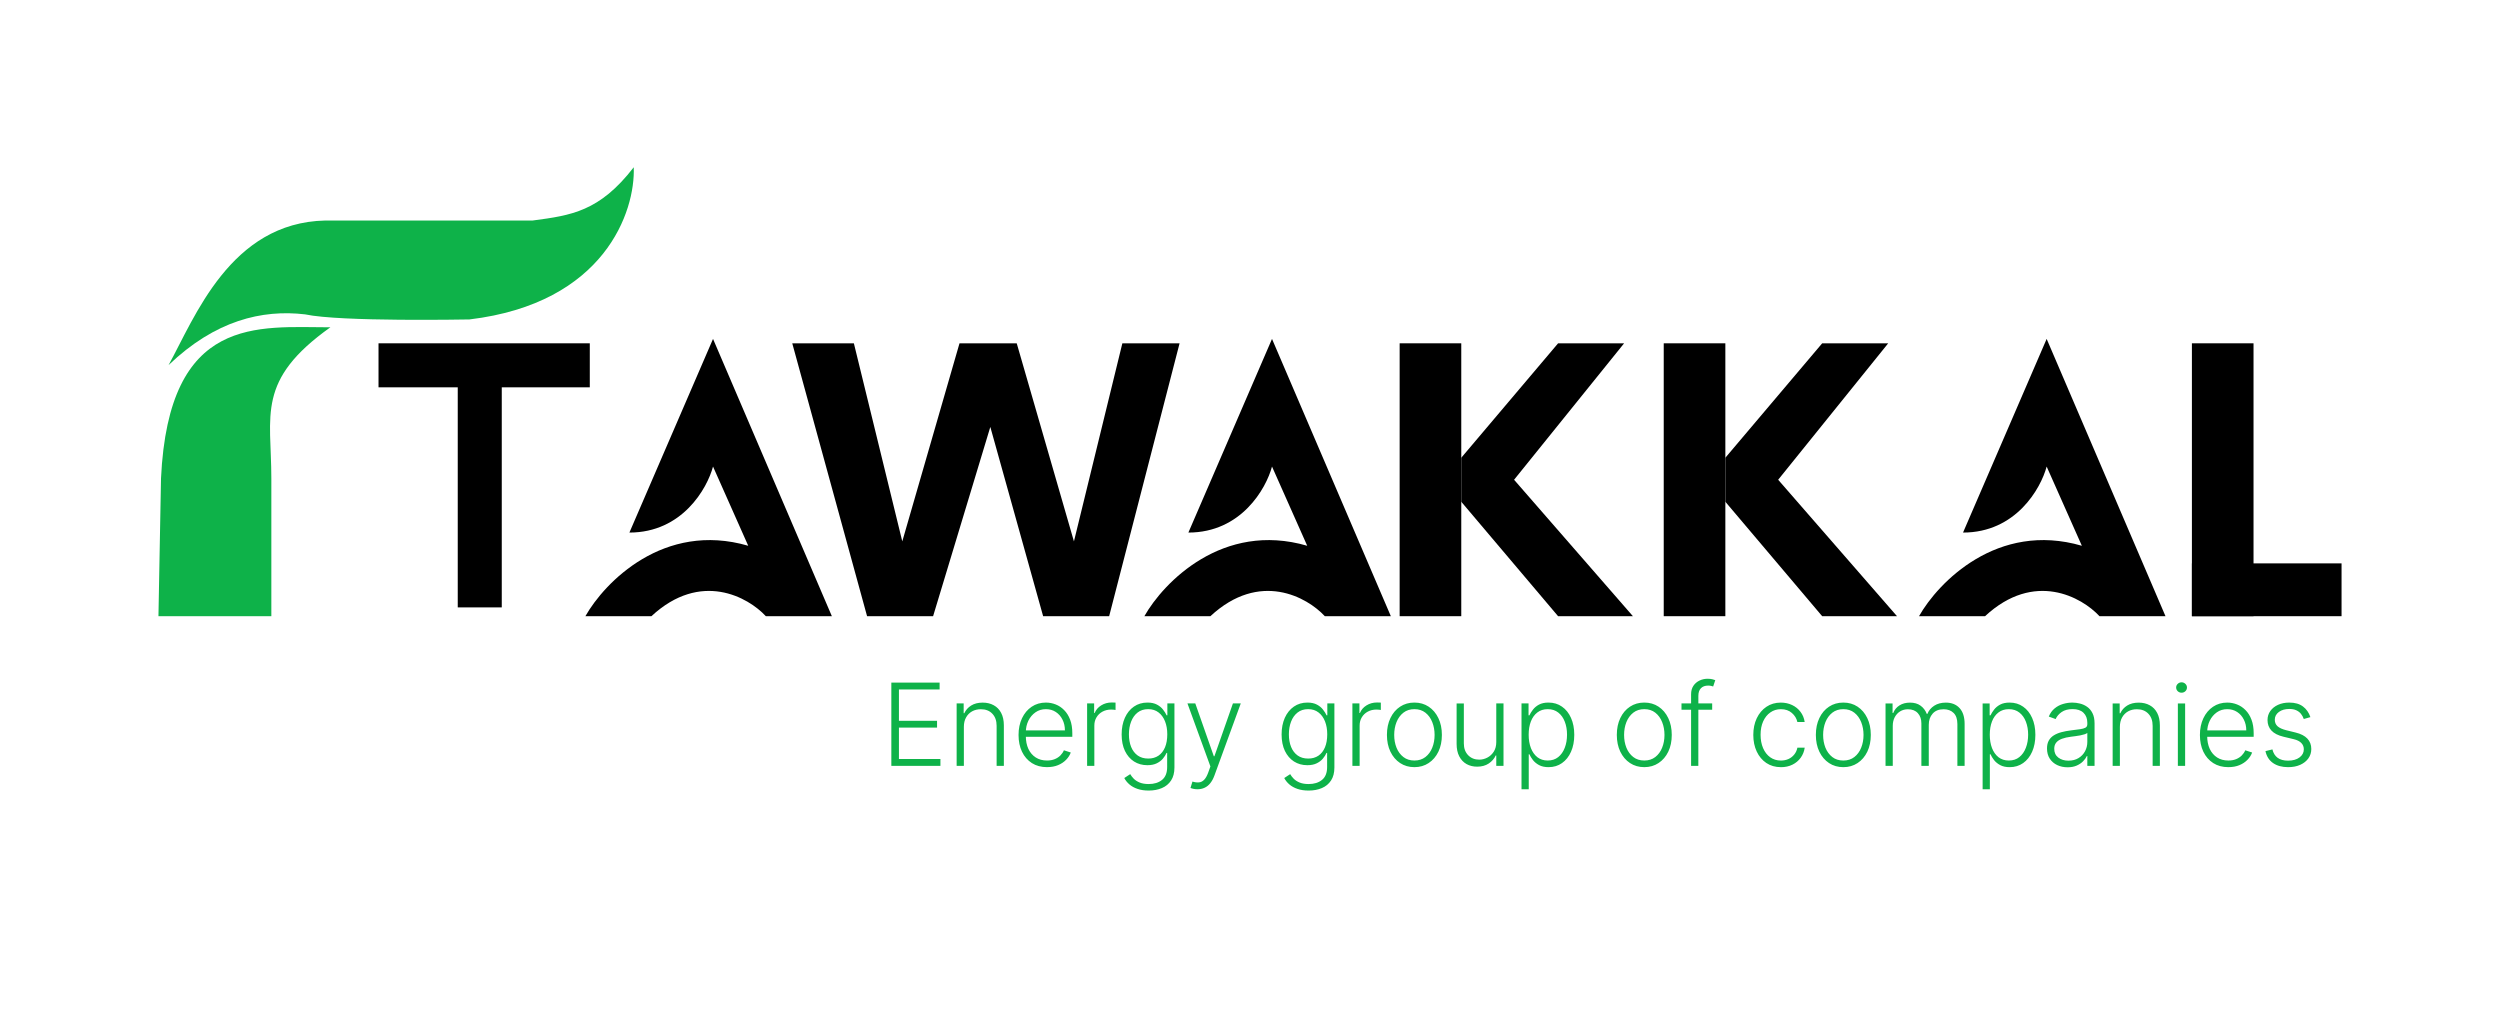
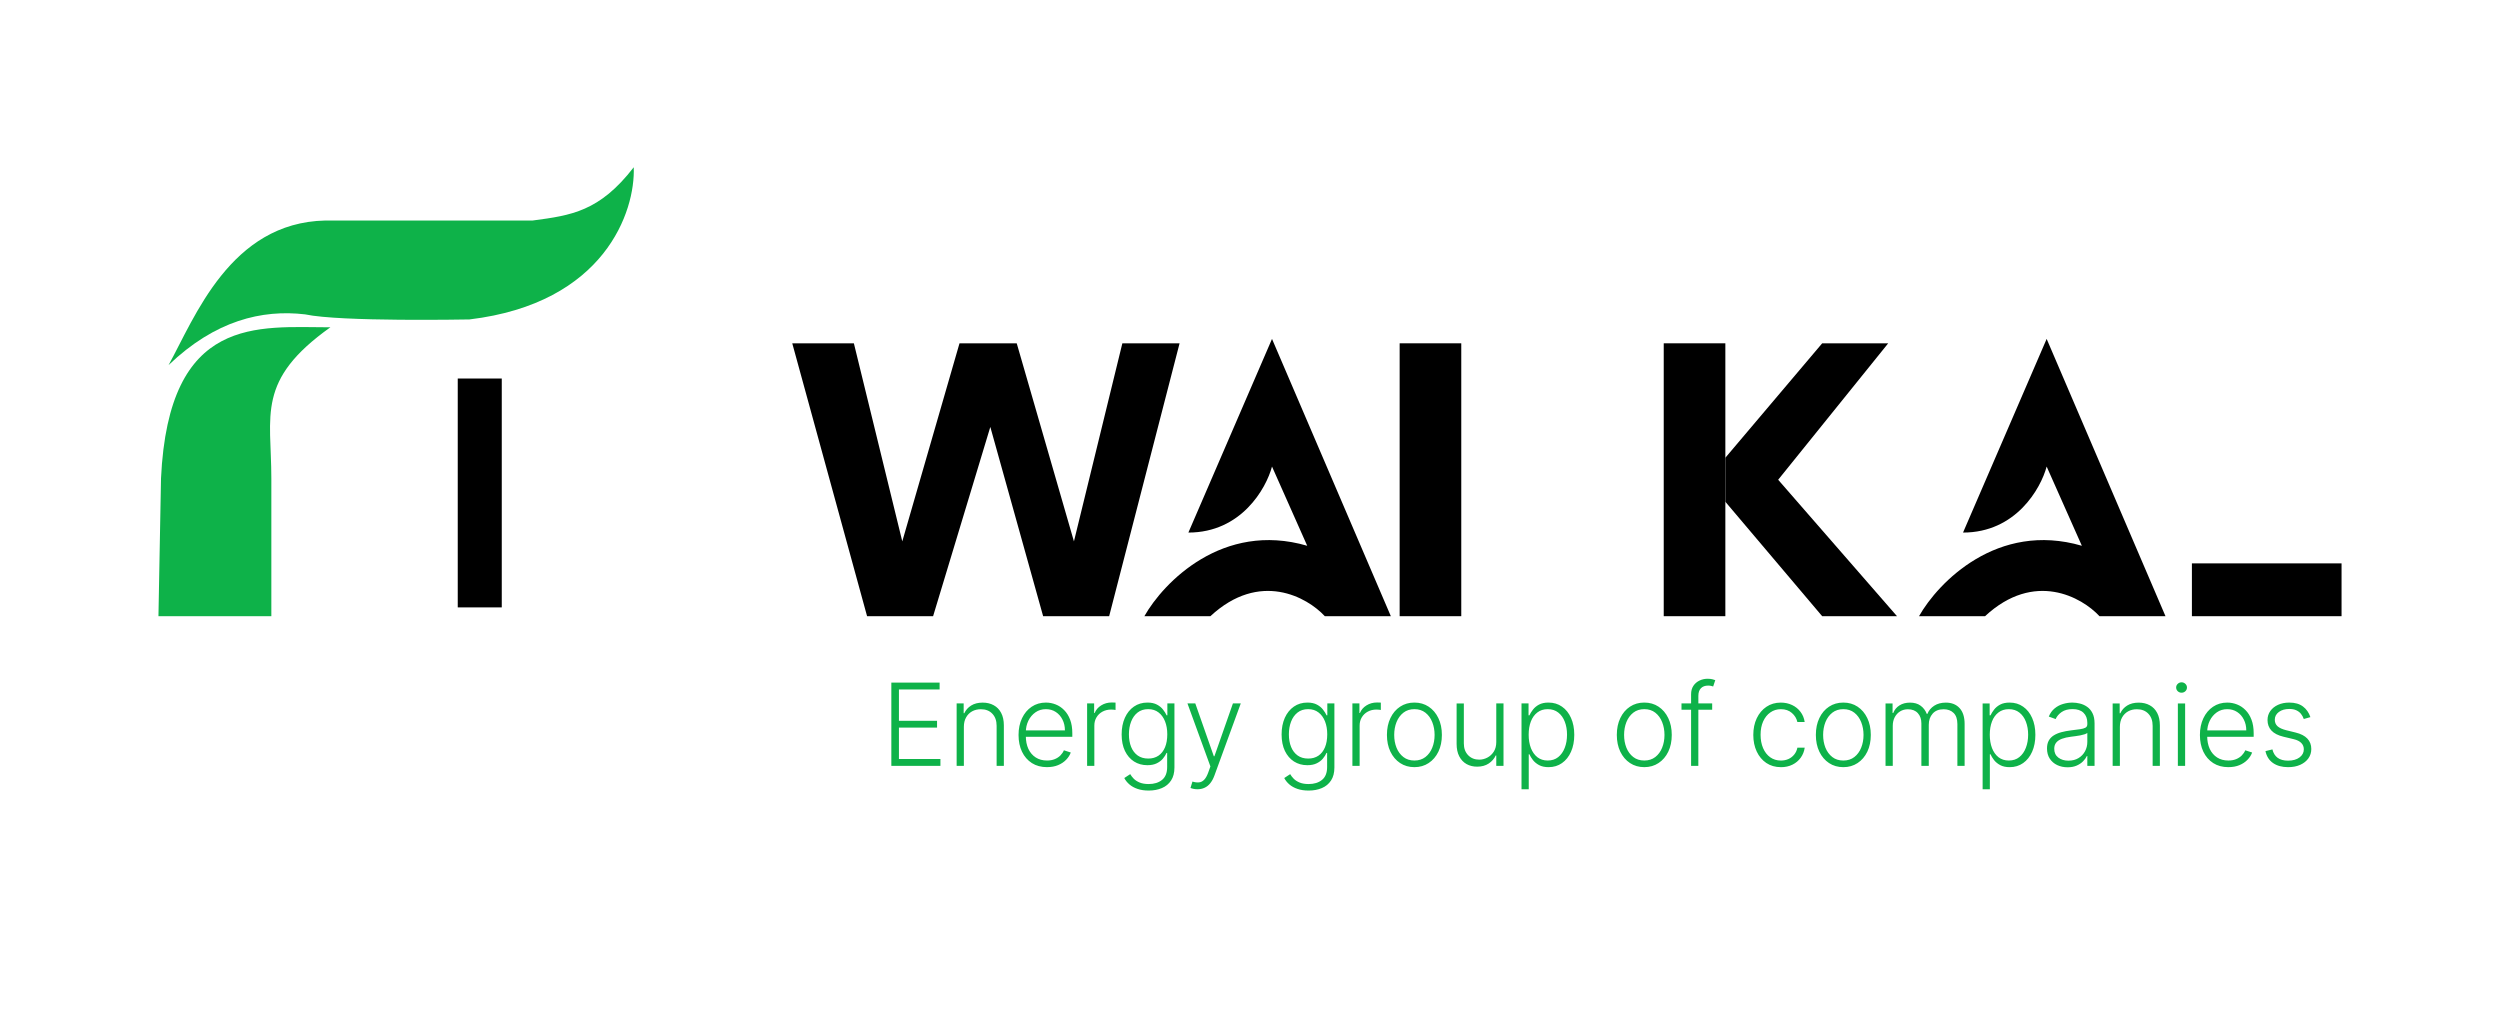
<svg xmlns="http://www.w3.org/2000/svg" fill="none" height="115" viewBox="0 0 284 115" width="284">
  <g fill="#000">
-     <path d="m81 38.5-9.5 22c6 0 8.833-5 9.5-7.5l4 9c-9.6-2.8-16.333 4.167-18.5 8h7.5c5.6-5.2 11-2.167 13 0h7.5z" />
    <path d="m144.5 38.5-9.5 22c6 0 8.833-5 9.5-7.5l4 9c-9.6-2.8-16.333 4.167-18.5 8h7.5c5.6-5.2 11-2.167 13 0h7.5z" />
    <path d="m232.5 38.5-9.5 22c6 0 8.833-5 9.5-7.5l4 9c-9.6-2.8-16.333 4.167-18.5 8h7.5c5.6-5.2 11-2.167 13 0h7.5z" />
-     <path d="m43 39h24v5h-24z" />
    <path d="m52 69h26v5h-26z" transform="matrix(0 -1 1 0 -17 121)" />
    <path d="m97 39h-7l8.5 31h7.5l6.5-21.5 6 21.5h7.5l8-31h-6.5l-5.5 22.5-6.5-22.5h-6.5l-6.5 22.5z" />
    <path d="m159 39h7v31h-7z" />
    <path d="m189 39h7v31h-7z" />
-     <path d="m177 39-11 13v5l11 13h8.5l-13.5-15.5 12.5-15.5z" />
    <path d="m207 39-11 13v5l11 13h8.5l-13.5-15.5 12.5-15.5z" />
-     <path d="m249 39h7v31h-7z" />
    <path d="m249 64h17v6h-17z" />
  </g>
  <path d="m18.291 54.343c.874-18.667 11.076-17.162 19.238-17.162-8.453 6.022-6.704 9.936-6.704 17.162v15.657h-12.825z" fill="#0eb249" />
  <path d="m36.955 25.051c-10.799.231-14.838 11.045-17.806 16.424 5.284-5.071 10.626-6.339 15.508-5.763 4.021.864 18.438.576 18.668.576 15.394-1.844 18.859-12.294 18.668-17.288-3.877 5.033-7.131 5.468-11.391 6.038l-.097.013z" fill="#0eb249" />
  <path d="m101.256 87v-9.454h5.484v.775h-4.621v3.559h4.33v.776h-4.33v3.568h4.713v.776zm8.239-4.432v4.432h-.821v-7.091h.798v1.113h.074c.166-.363.425-.654.776-.873.354-.222.791-.332 1.311-.332.477 0 .895.1 1.255.3.364.197.645.488.845.873.203.385.305.857.305 1.417v4.593h-.822v-4.543c0-.582-.163-1.042-.489-1.38-.323-.339-.757-.508-1.302-.508-.372 0-.703.08-.993.24-.289.16-.518.391-.687.693-.167.298-.25.654-.25 1.066zm9.444 4.58c-.662 0-1.234-.154-1.718-.462-.483-.311-.857-.74-1.121-1.288-.262-.551-.393-1.185-.393-1.902 0-.714.131-1.348.393-1.902.264-.557.629-.993 1.094-1.306.468-.317 1.008-.475 1.62-.475.385 0 .756.071 1.113.212.357.139.677.352.96.642.286.286.512.648.679 1.085.166.434.249.948.249 1.542v.406h-5.54v-.725h4.7c0-.456-.093-.865-.277-1.228-.182-.366-.436-.655-.762-.868-.323-.212-.697-.319-1.122-.319-.449 0-.845.12-1.186.36-.342.24-.61.557-.804.951-.19.394-.287.825-.29 1.293v.434c0 .563.097 1.056.29 1.477.197.419.476.743.836.974s.786.346 1.279.346c.335 0 .629-.052.882-.157.255-.105.469-.245.641-.42.176-.178.308-.374.397-.586l.78.254c-.107.298-.284.574-.53.826-.244.252-.548.456-.915.609-.363.151-.781.226-1.255.226zm4.557-.148v-7.091h.798v1.089h.06c.142-.357.388-.645.739-.863.354-.222.754-.332 1.2-.332.068 0 .143.002.226.005.084.003.153.006.208.009v.836c-.037-.006-.101-.015-.194-.028-.092-.012-.192-.018-.3-.018-.369 0-.698.079-.988.235-.286.154-.512.368-.678.642-.167.274-.25.586-.25.937v4.58zm6.993 2.807c-.483 0-.906-.063-1.27-.189-.363-.123-.669-.292-.918-.508-.25-.215-.444-.457-.582-.725l.674-.443c.102.178.237.354.406.526.173.172.396.316.67.429.277.114.617.171 1.02.171.628 0 1.134-.157 1.519-.471.387-.314.581-.802.581-1.463v-1.597h-.073c-.096.215-.233.431-.411.646-.179.212-.413.389-.702.531-.286.142-.642.212-1.066.212-.567 0-1.07-.14-1.51-.42-.437-.28-.782-.68-1.034-1.2-.249-.523-.374-1.147-.374-1.87 0-.717.121-1.348.365-1.893.246-.545.589-.969 1.029-1.274s.953-.457 1.537-.457c.434 0 .794.077 1.081.231.286.151.515.339.687.563.176.225.313.443.411.655h.083v-1.353h.804v7.276c0 .6-.128 1.094-.383 1.482-.256.388-.604.674-1.044.859-.44.188-.94.282-1.5.282zm-.056-3.633c.456 0 .845-.109 1.168-.328.324-.222.571-.539.744-.951.172-.412.258-.903.258-1.473 0-.554-.084-1.045-.254-1.473-.169-.431-.415-.769-.738-1.016-.32-.249-.713-.374-1.178-.374-.473 0-.874.128-1.2.383-.326.255-.572.6-.738 1.034-.167.431-.25.912-.25 1.445 0 .542.085 1.02.254 1.436.169.412.417.736.743.969.327.231.724.346 1.191.346zm5.601 3.485c-.163 0-.316-.015-.457-.046-.142-.031-.254-.065-.337-.102l.221-.725c.28.086.53.117.748.092.219-.021.413-.12.582-.295.169-.172.32-.437.452-.794l.259-.72-2.609-7.16h.891l2.106 6.006h.064l2.105-6.006h.891l-3 8.213c-.127.342-.282.626-.467.854-.184.231-.398.402-.641.512-.24.114-.51.171-.808.171zm12.625.148c-.483 0-.906-.063-1.269-.189-.363-.123-.669-.292-.919-.508-.249-.215-.443-.457-.581-.725l.674-.443c.101.178.237.354.406.526.172.172.395.316.669.429.277.114.617.171 1.02.171.628 0 1.135-.157 1.519-.471.388-.314.582-.802.582-1.463v-1.597h-.074c-.095.215-.232.431-.411.646-.178.212-.412.389-.702.531-.286.142-.641.212-1.066.212-.566 0-1.069-.14-1.51-.42-.437-.28-.781-.68-1.034-1.2-.249-.523-.374-1.147-.374-1.87 0-.717.122-1.348.365-1.893.246-.545.59-.969 1.03-1.274s.952-.457 1.537-.457c.434 0 .794.077 1.08.231.286.151.516.339.688.563.175.225.312.443.411.655h.083v-1.353h.803v7.276c0 .6-.127 1.094-.383 1.482-.255.388-.603.674-1.043.859-.44.188-.94.282-1.501.282zm-.055-3.633c.456 0 .845-.109 1.168-.328.323-.222.571-.539.743-.951.173-.412.259-.903.259-1.473 0-.554-.085-1.045-.254-1.473-.169-.431-.416-.769-.739-1.016-.32-.249-.712-.374-1.177-.374-.474 0-.874.128-1.2.383-.326.255-.573.6-.739 1.034-.166.431-.249.912-.249 1.445 0 .542.084 1.02.254 1.436.169.412.417.736.743.969.326.231.723.346 1.191.346zm5.028.826v-7.091h.798v1.089h.06c.142-.357.388-.645.739-.863.354-.222.754-.332 1.2-.332.068 0 .143.002.227.005.083.003.152.006.207.009v.836c-.037-.006-.101-.015-.194-.028-.092-.012-.192-.018-.3-.018-.369 0-.698.079-.988.235-.286.154-.512.368-.678.642s-.249.586-.249.937v4.58zm7.044.148c-.613 0-1.154-.155-1.625-.466-.468-.311-.834-.74-1.099-1.288-.265-.551-.397-1.187-.397-1.907 0-.726.132-1.365.397-1.916.265-.554.631-.985 1.099-1.293.471-.311 1.012-.466 1.625-.466.612 0 1.152.155 1.62.466.468.311.834.742 1.099 1.293.268.551.402 1.19.402 1.916 0 .72-.133 1.356-.397 1.907-.265.548-.633.977-1.104 1.288-.468.311-1.008.466-1.62.466zm0-.752c.492 0 .909-.132 1.251-.397.341-.265.6-.617.775-1.057.179-.44.268-.925.268-1.454 0-.529-.089-1.016-.268-1.459-.175-.443-.434-.799-.775-1.067-.342-.268-.759-.402-1.251-.402-.49 0-.907.134-1.251.402-.342.268-.602.623-.78 1.067-.176.443-.264.929-.264 1.459 0 .529.088 1.014.264 1.454.178.44.438.792.78 1.057.341.265.758.397 1.251.397zm9.3-2.105v-4.381h.822v7.091h-.822v-1.177h-.065c-.166.363-.429.666-.789.909-.36.24-.8.36-1.32.36-.453 0-.854-.099-1.205-.295-.351-.2-.626-.492-.827-.877-.2-.385-.3-.857-.3-1.417v-4.593h.822v4.543c0 .554.163 1.0.489 1.339.327.335.745.503 1.256.503.32 0 .628-.077.923-.231.296-.154.539-.379.73-.674.191-.298.286-.665.286-1.099zm2.867 5.369v-9.75h.799v1.353h.097c.098-.212.234-.429.406-.651.173-.225.4-.414.683-.568.287-.154.647-.231 1.081-.231.584 0 1.095.154 1.532.462.44.305.782.733 1.025 1.283.246.548.37 1.186.37 1.916 0 .733-.124 1.374-.37 1.925-.243.551-.585.98-1.025 1.288-.437.308-.944.462-1.523.462-.428 0-.786-.077-1.076-.231-.286-.154-.518-.343-.697-.568-.175-.228-.311-.449-.406-.665h-.074v3.975zm.813-6.2c0 .572.084 1.08.254 1.523.172.44.418.786.738 1.039.324.249.714.374 1.173.374.471 0 .868-.129 1.191-.388.326-.262.574-.614.743-1.057.173-.443.259-.94.259-1.491 0-.545-.085-1.036-.254-1.473-.166-.437-.413-.783-.739-1.039-.326-.259-.726-.388-1.2-.388-.462 0-.854.125-1.177.374-.323.246-.57.588-.739 1.025-.166.434-.249.934-.249 1.5zm13.135 3.688c-.613 0-1.155-.155-1.625-.466-.468-.311-.834-.74-1.099-1.288-.265-.551-.397-1.187-.397-1.907 0-.726.132-1.365.397-1.916.265-.554.631-.985 1.099-1.293.47-.311 1.012-.466 1.625-.466.612 0 1.152.155 1.62.466.468.311.834.742 1.099 1.293.267.551.401 1.19.401 1.916 0 .72-.132 1.356-.397 1.907-.264.548-.632.977-1.103 1.288-.468.311-1.008.466-1.62.466zm0-.752c.492 0 .909-.132 1.251-.397.341-.265.6-.617.775-1.057.179-.44.268-.925.268-1.454 0-.529-.089-1.016-.268-1.459-.175-.443-.434-.799-.775-1.067-.342-.268-.759-.402-1.251-.402-.49 0-.907.134-1.252.402-.341.268-.601.623-.78 1.067-.175.443-.263.929-.263 1.459 0 .529.088 1.014.263 1.454.179.44.439.792.78 1.057.342.265.759.397 1.252.397zm7.712-6.486v.716h-3.486v-.716zm-2.396 7.091v-8.13c0-.382.088-.703.263-.965.178-.262.411-.46.697-.596s.589-.203.91-.203c.215 0 .393.018.535.055.145.034.259.068.342.102l-.24.72c-.062-.018-.137-.04-.227-.065-.089-.025-.201-.037-.337-.037-.357 0-.632.1-.826.3-.194.2-.291.486-.291.859l-.004 7.959zm10.202.148c-.634 0-1.186-.159-1.657-.475-.468-.317-.831-.751-1.09-1.302-.258-.551-.388-1.179-.388-1.883 0-.711.131-1.343.393-1.897.264-.554.631-.988 1.098-1.302.468-.317 1.011-.475 1.63-.475.474 0 .903.092 1.288.277.385.182.702.439.951.771.252.329.411.714.476 1.154h-.831c-.087-.4-.294-.742-.624-1.025-.326-.286-.741-.429-1.246-.429-.452 0-.853.123-1.2.369-.348.243-.62.583-.817 1.02-.194.434-.291.937-.291 1.51 0 .576.095 1.085.286 1.528.191.44.458.785.803 1.034.348.249.754.374 1.219.374.314 0 .6-.058.859-.175.261-.12.48-.289.655-.508.179-.218.299-.479.36-.78h.831c-.061.428-.214.809-.457 1.145-.24.332-.552.594-.937.785-.382.191-.819.286-1.311.286zm7.092 0c-.612 0-1.154-.155-1.625-.466-.467-.311-.834-.74-1.098-1.288-.265-.551-.397-1.187-.397-1.907 0-.726.132-1.365.397-1.916.264-.554.631-.985 1.098-1.293.471-.311 1.013-.466 1.625-.466.613 0 1.153.155 1.621.466.468.311.834.742 1.099 1.293.267.551.401 1.19.401 1.916 0 .72-.132 1.356-.397 1.907-.265.548-.632.977-1.103 1.288-.468.311-1.008.466-1.621.466zm0-.752c.493 0 .91-.132 1.251-.397.342-.265.601-.617.776-1.057.179-.44.268-.925.268-1.454 0-.529-.089-1.016-.268-1.459-.175-.443-.434-.799-.776-1.067-.341-.268-.758-.402-1.251-.402-.489 0-.906.134-1.251.402-.341.268-.601.623-.78 1.067-.175.443-.263.929-.263 1.459 0 .529.088 1.014.263 1.454.179.44.439.792.78 1.057.342.265.759.397 1.251.397zm4.795.605v-7.091h.799v1.089h.074c.141-.366.377-.654.706-.863.332-.212.731-.319 1.196-.319.489 0 .891.115 1.204.346.317.228.554.542.711.942h.06c.16-.394.421-.706.781-.937.363-.234.803-.351 1.32-.351.659 0 1.179.208 1.56.623.382.412.573 1.016.573 1.81v4.75h-.822v-4.75c0-.56-.143-.98-.429-1.26-.287-.28-.664-.42-1.131-.42-.542 0-.959.166-1.251.499-.293.332-.439.754-.439 1.265v4.667h-.84v-4.824c0-.48-.134-.868-.402-1.163-.268-.295-.645-.443-1.131-.443-.326 0-.62.08-.882.24-.258.16-.463.383-.614.669-.147.283-.221.609-.221.979v4.543zm11.029 2.659v-9.75h.799v1.353h.097c.098-.212.234-.429.406-.651.172-.225.4-.414.683-.568.287-.154.647-.231 1.081-.231.584 0 1.095.154 1.532.462.44.305.782.733 1.025 1.283.246.548.369 1.186.369 1.916 0 .733-.123 1.374-.369 1.925-.243.551-.585.98-1.025 1.288-.437.308-.945.462-1.523.462-.428 0-.787-.077-1.076-.231-.286-.154-.518-.343-.697-.568-.175-.228-.311-.449-.406-.665h-.074v3.975zm.813-6.2c0 .572.084 1.08.254 1.523.172.44.418.786.738 1.039.323.249.714.374 1.173.374.471 0 .868-.129 1.191-.388.326-.262.574-.614.743-1.057.173-.443.259-.94.259-1.491 0-.545-.085-1.036-.254-1.473-.166-.437-.413-.783-.739-1.039-.326-.259-.726-.388-1.2-.388-.462 0-.854.125-1.177.374-.324.246-.57.588-.739 1.025-.166.434-.249.934-.249 1.5zm8.833 3.702c-.428 0-.819-.083-1.173-.249-.354-.169-.636-.412-.845-.729-.209-.32-.314-.708-.314-1.163 0-.351.066-.646.199-.886.132-.24.32-.437.563-.591.243-.154.531-.276.863-.365.333-.089.699-.159 1.099-.208.397-.049.732-.092 1.006-.129.277-.037.488-.096.633-.175s.217-.209.217-.388v-.166c0-.483-.145-.863-.434-1.14-.286-.28-.699-.42-1.237-.42-.511 0-.928.112-1.251.337-.32.225-.545.489-.674.794l-.781-.282c.16-.388.382-.697.665-.928.283-.234.6-.402.951-.503.351-.105.707-.157 1.067-.157.27 0 .552.035.844.106.296.071.57.194.822.369.253.172.457.414.614.725.157.308.236.699.236 1.173v4.815h-.822v-1.122h-.051c-.098.209-.245.412-.439.609-.193.197-.437.358-.729.485s-.635.189-1.029.189zm.11-.752c.437 0 .816-.097 1.136-.291.32-.194.566-.451.739-.771.175-.323.263-.679.263-1.066v-1.025c-.062.059-.165.111-.309.157-.142.046-.307.088-.494.125-.185.034-.37.063-.554.088-.185.025-.351.046-.499.065-.4.049-.742.126-1.025.231s-.5.249-.651.434c-.151.181-.226.415-.226.702 0 .431.154.765.462 1.002.307.234.694.351 1.158.351zm5.837-3.841v4.432h-.822v-7.091h.799v1.113h.074c.166-.363.425-.654.776-.873.353-.222.791-.332 1.311-.332.477 0 .895.1 1.255.3.363.197.645.488.845.873.203.385.305.857.305 1.417v4.593h-.822v-4.543c0-.582-.163-1.042-.489-1.38-.323-.339-.757-.508-1.302-.508-.372 0-.703.08-.993.24-.289.16-.518.391-.687.693-.167.298-.25.654-.25 1.066zm6.586 4.432v-7.091h.826v7.091zm.42-8.31c-.169 0-.314-.057-.434-.171-.12-.117-.18-.257-.18-.42s.06-.302.18-.415c.12-.117.265-.175.434-.175s.314.059.434.175c.12.114.18.252.18.415s-.06.303-.18.42c-.12.114-.265.171-.434.171zm5.316 8.457c-.661 0-1.234-.154-1.717-.462-.483-.311-.857-.74-1.122-1.288-.261-.551-.392-1.185-.392-1.902 0-.714.131-1.348.392-1.902.265-.557.63-.993 1.094-1.306.468-.317 1.008-.475 1.621-.475.384 0 .755.071 1.112.212.357.139.677.352.961.642.286.286.512.648.678 1.085.166.434.249.948.249 1.542v.406h-5.539v-.725h4.699c0-.456-.092-.865-.277-1.228-.181-.366-.435-.655-.761-.868-.324-.212-.698-.319-1.122-.319-.45 0-.845.12-1.187.36-.341.24-.609.557-.803.951-.191.394-.288.825-.291 1.293v.434c0 .563.097 1.056.291 1.477.197.419.476.743.836.974s.786.346 1.278.346c.336 0 .63-.052.882-.157.256-.105.469-.245.642-.42.175-.178.308-.374.397-.586l.78.254c-.108.298-.285.574-.531.826-.243.252-.548.456-.914.609-.363.151-.782.226-1.256.226zm9.322-5.683-.753.212c-.074-.212-.178-.405-.314-.577-.135-.172-.312-.309-.531-.411-.215-.102-.483-.152-.803-.152-.48 0-.874.114-1.182.342-.308.228-.462.522-.462.882 0 .305.105.552.314.743.213.188.539.337.979.448l1.071.263c.594.145 1.039.374 1.334.688.299.314.448.708.448 1.182 0 .4-.111.755-.332 1.066-.222.311-.531.555-.928.734-.394.175-.851.263-1.371.263-.693 0-1.264-.155-1.713-.466-.449-.314-.737-.766-.863-1.357l.789-.194c.102.422.3.74.596.956.298.215.691.323 1.177.323.545 0 .98-.122 1.306-.365.327-.246.49-.554.49-.923 0-.286-.096-.526-.287-.72-.19-.197-.48-.342-.867-.434l-1.159-.277c-.616-.148-1.071-.382-1.367-.702-.295-.32-.443-.717-.443-1.191 0-.391.106-.734.319-1.029.212-.299.504-.532.877-.702.372-.169.797-.254 1.274-.254.649 0 1.168.148 1.556.443.391.292.672.696.845 1.21z" fill="#0eb249" />
</svg>